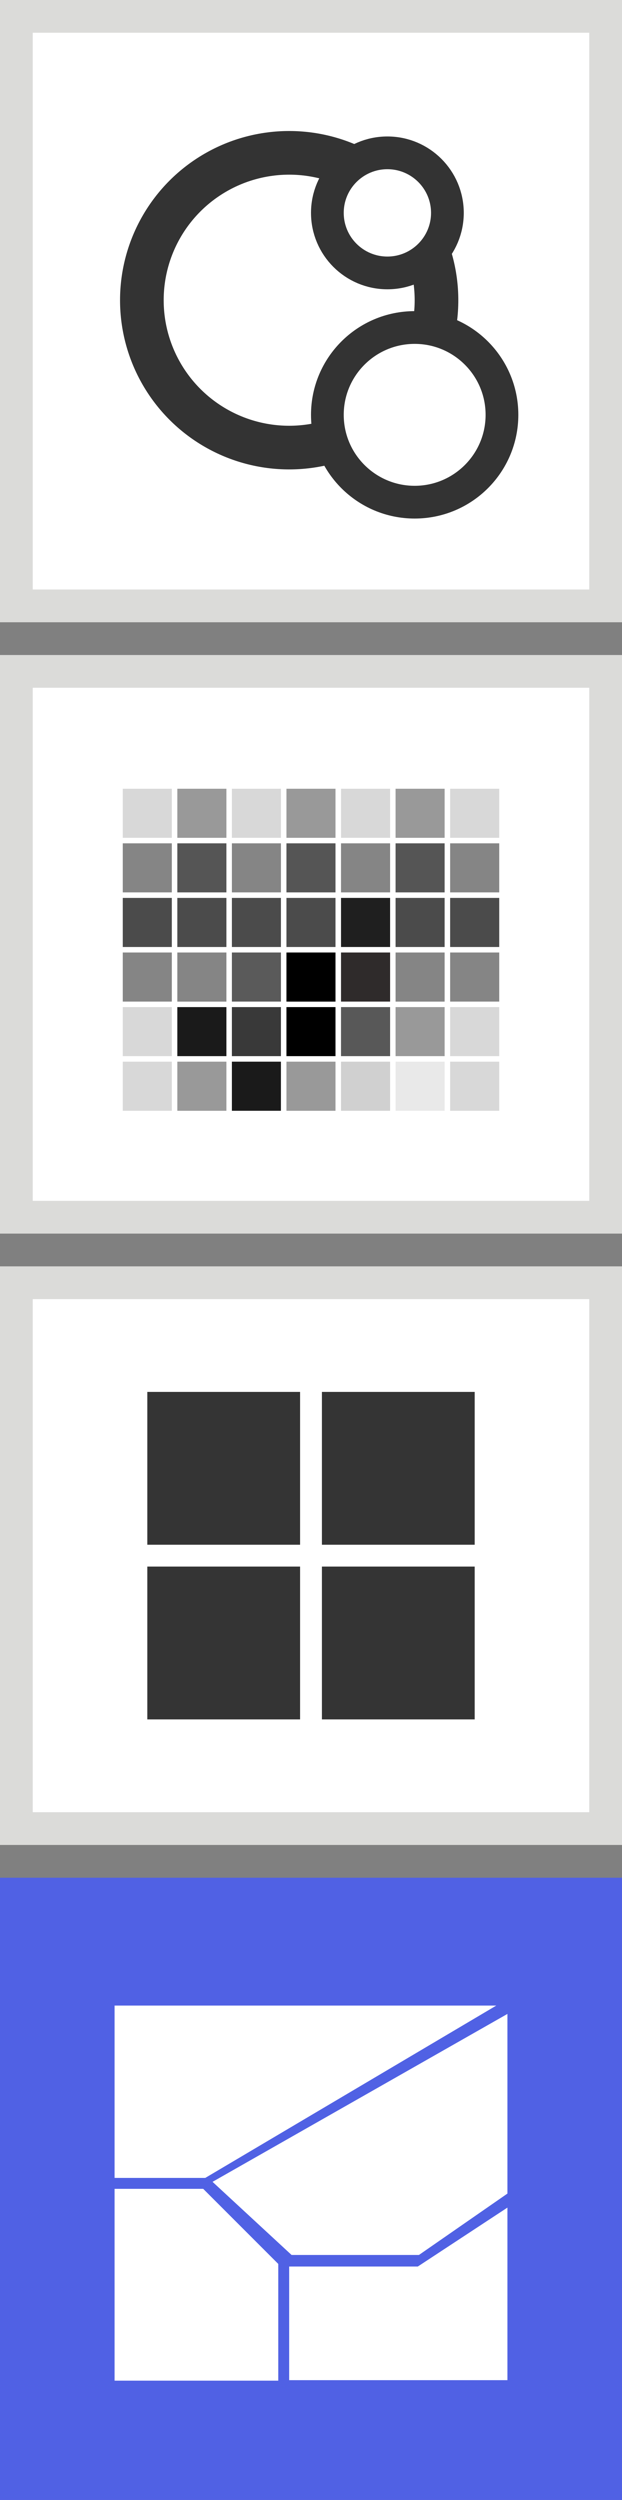
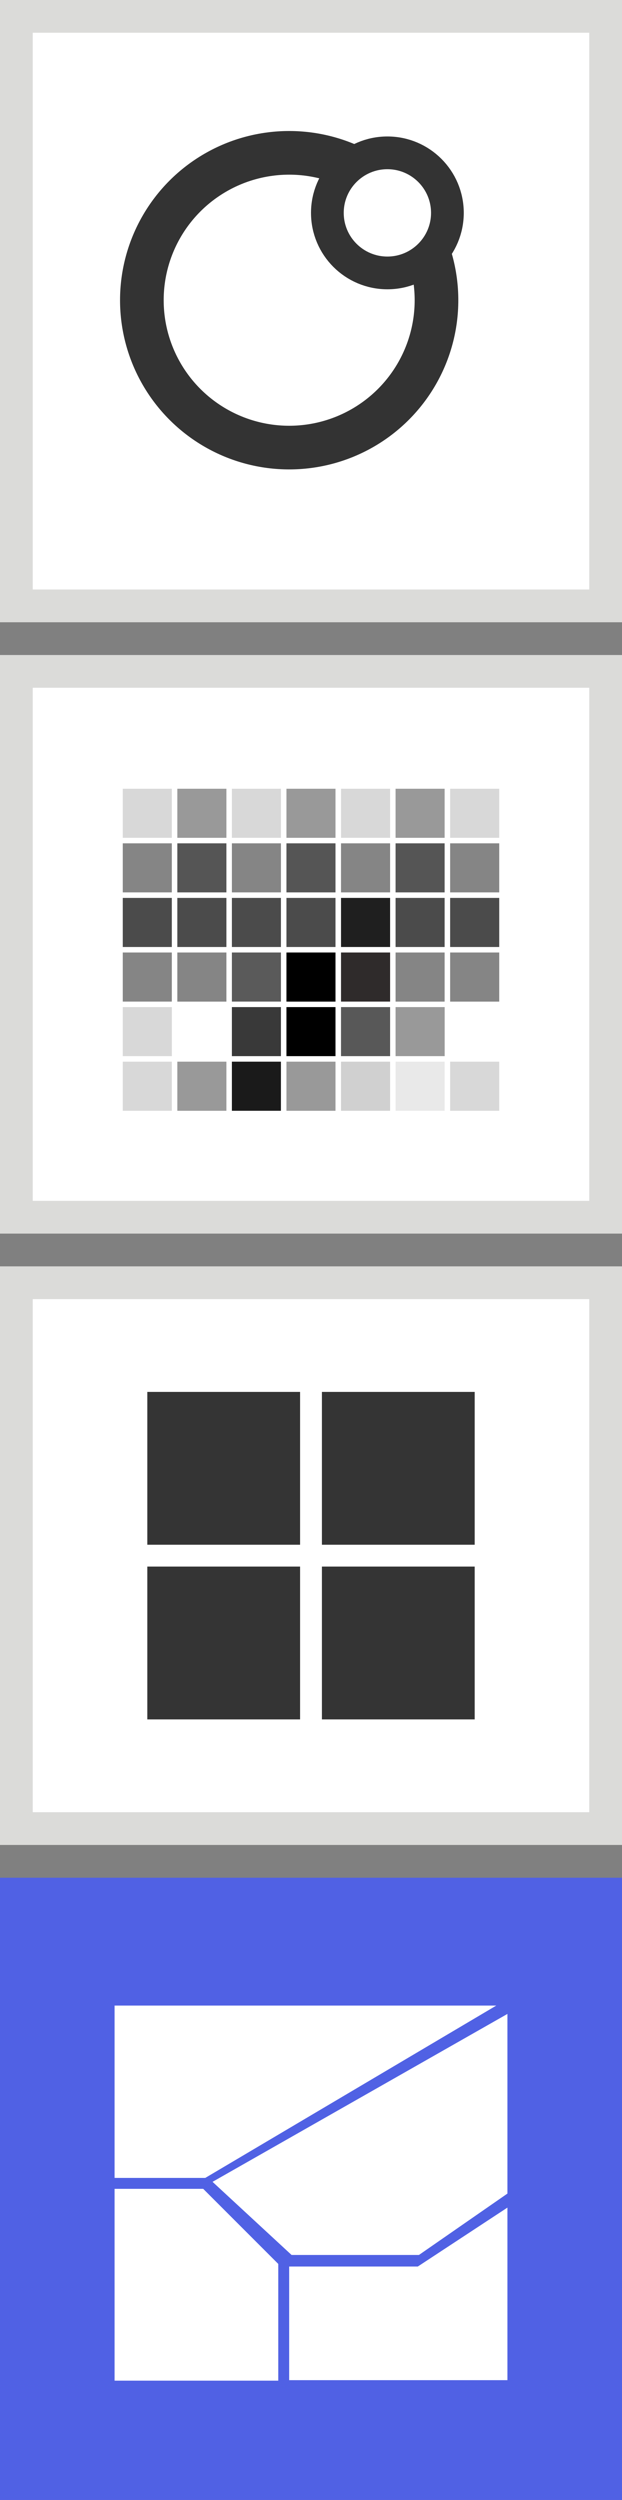
<svg xmlns="http://www.w3.org/2000/svg" width="57px" height="229px" viewBox="0 0 57 229" version="1.1">
  <rect x="0" y="0" width="57" height="229" fill="#808080" stroke="none" />
  <title>map-toggle-choropleth</title>
  <g id="Page-1" stroke="none" stroke-width="1" fill="none" fill-rule="evenodd">
    <g id="map-toggle-choropleth">
      <g id="choropleth" transform="translate(0, 172)">
        <rect id="Rectangle" fill="#5061E4" transform="translate(28.5, 28.5) rotate(-180) translate(-28.5, -28.5) " x="0" y="0" width="57" height="57" />
        <polygon id="Path-2" stroke="#FFFFFF" stroke-width="3" fill="#FFFFFF" points="12 30 12 44.571 24 44.571 24 36 18 30" />
        <polygon id="Path-3" stroke="#FFFFFF" stroke-width="3" fill="#FFFFFF" points="22 28.149 27.308 33.058 37.923 33.058 45 28.149 45 15.058" />
        <polygon id="Path-4" stroke="#FFFFFF" stroke-width="3" fill="#FFFFFF" points="28 37.117 28 44.526 45 44.526 45 33 38.737 37.117" />
        <polygon id="Path-5" stroke="#FFFFFF" stroke-width="3" fill="#FFFFFF" points="12 26 18.4 26 40 13.214 12 13.214" />
      </g>
      <g id="gridmap" transform="translate(0, 116)">
        <rect id="Rectangle" stroke="#DBDBD9" stroke-width="3" fill="#FFFFFF" x="1.5" y="1.5" width="54" height="50" />
        <g id="Group-2" transform="translate(11, 12)" />
        <g id="Group-4" transform="translate(13, 11)" fill="#343434" stroke="#FFFFFF">
          <rect id="Rectangle" x="0" y="0" width="15" height="15" />
          <rect id="Rectangle" x="16" y="0" width="15" height="15" />
          <rect id="Rectangle" x="16" y="16" width="15" height="15" />
          <rect id="Rectangle" x="0" y="16" width="15" height="15" />
        </g>
      </g>
      <g id="heatmap" transform="translate(0, 60)">
        <rect id="Rectangle" stroke="#DBDBD9" stroke-width="3" fill="#FFFFFF" x="1.5" y="1.5" width="54" height="50" />
        <g id="Group-2" transform="translate(11, 12)" stroke="#FFFFFF" stroke-width="0.5">
          <g id="Group">
            <rect id="Rectangle" fill="#D8D8D8" x="0" y="0" width="5" height="5" />
            <rect id="Rectangle" fill="#858585" x="0" y="5" width="5" height="5" />
            <rect id="Rectangle" fill="#4B4B4B" x="0" y="10" width="5" height="5" />
            <rect id="Rectangle" fill="#858585" x="0" y="15" width="5" height="5" />
            <rect id="Rectangle" fill="#999999" x="5" y="0" width="5" height="5" />
            <rect id="Rectangle" fill="#D8D8D8" x="0" y="20" width="5" height="5" />
-             <rect id="Rectangle" fill="#1A1A1A" x="5" y="20" width="5" height="5" />
            <rect id="Rectangle" fill="#D8D8D8" x="0" y="25" width="5" height="5" />
            <rect id="Rectangle" fill="#999999" x="5" y="25" width="5" height="5" />
            <rect id="Rectangle" fill="#555555" x="5" y="5" width="5" height="5" />
            <rect id="Rectangle" fill="#4B4B4B" x="5" y="10" width="5" height="5" />
            <rect id="Rectangle" fill="#858585" x="5" y="15" width="5" height="5" />
            <rect id="Rectangle" fill="#D8D8D8" x="10" y="0" width="5" height="5" />
            <rect id="Rectangle" fill="#858585" x="10" y="5" width="5" height="5" />
            <rect id="Rectangle" fill="#4B4B4B" x="10" y="10" width="5" height="5" />
            <rect id="Rectangle" fill="#5A5A5A" x="10" y="15" width="5" height="5" />
            <rect id="Rectangle" fill="#999999" x="15" y="0" width="5" height="5" />
            <rect id="Rectangle" fill="#393939" x="10" y="20" width="5" height="5" />
            <rect id="Rectangle" fill="#000000" x="15" y="20" width="5" height="5" />
            <rect id="Rectangle" fill="#1A1A1A" x="10" y="25" width="5" height="5" />
            <rect id="Rectangle" fill="#999999" x="15" y="25" width="5" height="5" />
            <rect id="Rectangle" fill="#555555" x="15" y="5" width="5" height="5" />
            <rect id="Rectangle" fill="#4B4B4B" x="15" y="10" width="5" height="5" />
            <rect id="Rectangle" fill="#000000" x="15" y="15" width="5" height="5" />
            <rect id="Rectangle" fill="#D8D8D8" x="20" y="0" width="5" height="5" />
            <rect id="Rectangle" fill="#858585" x="20" y="5" width="5" height="5" />
            <rect id="Rectangle" fill="#1F1F1F" x="20" y="10" width="5" height="5" />
            <rect id="Rectangle" fill="#2F2B2B" x="20" y="15" width="5" height="5" />
            <rect id="Rectangle" fill="#999999" x="25" y="0" width="5" height="5" />
            <rect id="Rectangle" fill="#585858" x="20" y="20" width="5" height="5" />
            <rect id="Rectangle" fill="#999999" x="25" y="20" width="5" height="5" />
            <rect id="Rectangle" fill="#D0D0D0" x="20" y="25" width="5" height="5" />
            <rect id="Rectangle" fill="#E9E9E9" x="25" y="25" width="5" height="5" />
            <rect id="Rectangle" fill="#555555" x="25" y="5" width="5" height="5" />
            <rect id="Rectangle" fill="#4B4B4B" x="25" y="10" width="5" height="5" />
            <rect id="Rectangle" fill="#858585" x="25" y="15" width="5" height="5" />
            <rect id="Rectangle" fill="#D8D8D8" x="30" y="0" width="5" height="5" />
            <rect id="Rectangle" fill="#858585" x="30" y="5" width="5" height="5" />
            <rect id="Rectangle" fill="#4B4B4B" x="30" y="10" width="5" height="5" />
            <rect id="Rectangle" fill="#858585" x="30" y="15" width="5" height="5" />
-             <rect id="Rectangle" fill="#D8D8D8" x="30" y="20" width="5" height="5" />
            <rect id="Rectangle" fill="#D8D8D8" x="30" y="25" width="5" height="5" />
          </g>
        </g>
      </g>
      <g id="bubbles" fill="#FFFFFF">
        <rect id="Rectangle" stroke="#DBDBD9" stroke-width="3" x="1.5" y="1.5" width="54" height="54" />
        <circle id="Oval" stroke="#333333" stroke-width="4" cx="26.5" cy="27.5" r="13.5" />
        <circle id="Oval" stroke="#333333" stroke-width="3" cx="35.5" cy="19.5" r="5.5" />
-         <circle id="Oval" stroke="#333333" stroke-width="3" cx="38" cy="38" r="8" />
      </g>
    </g>
  </g>
</svg>